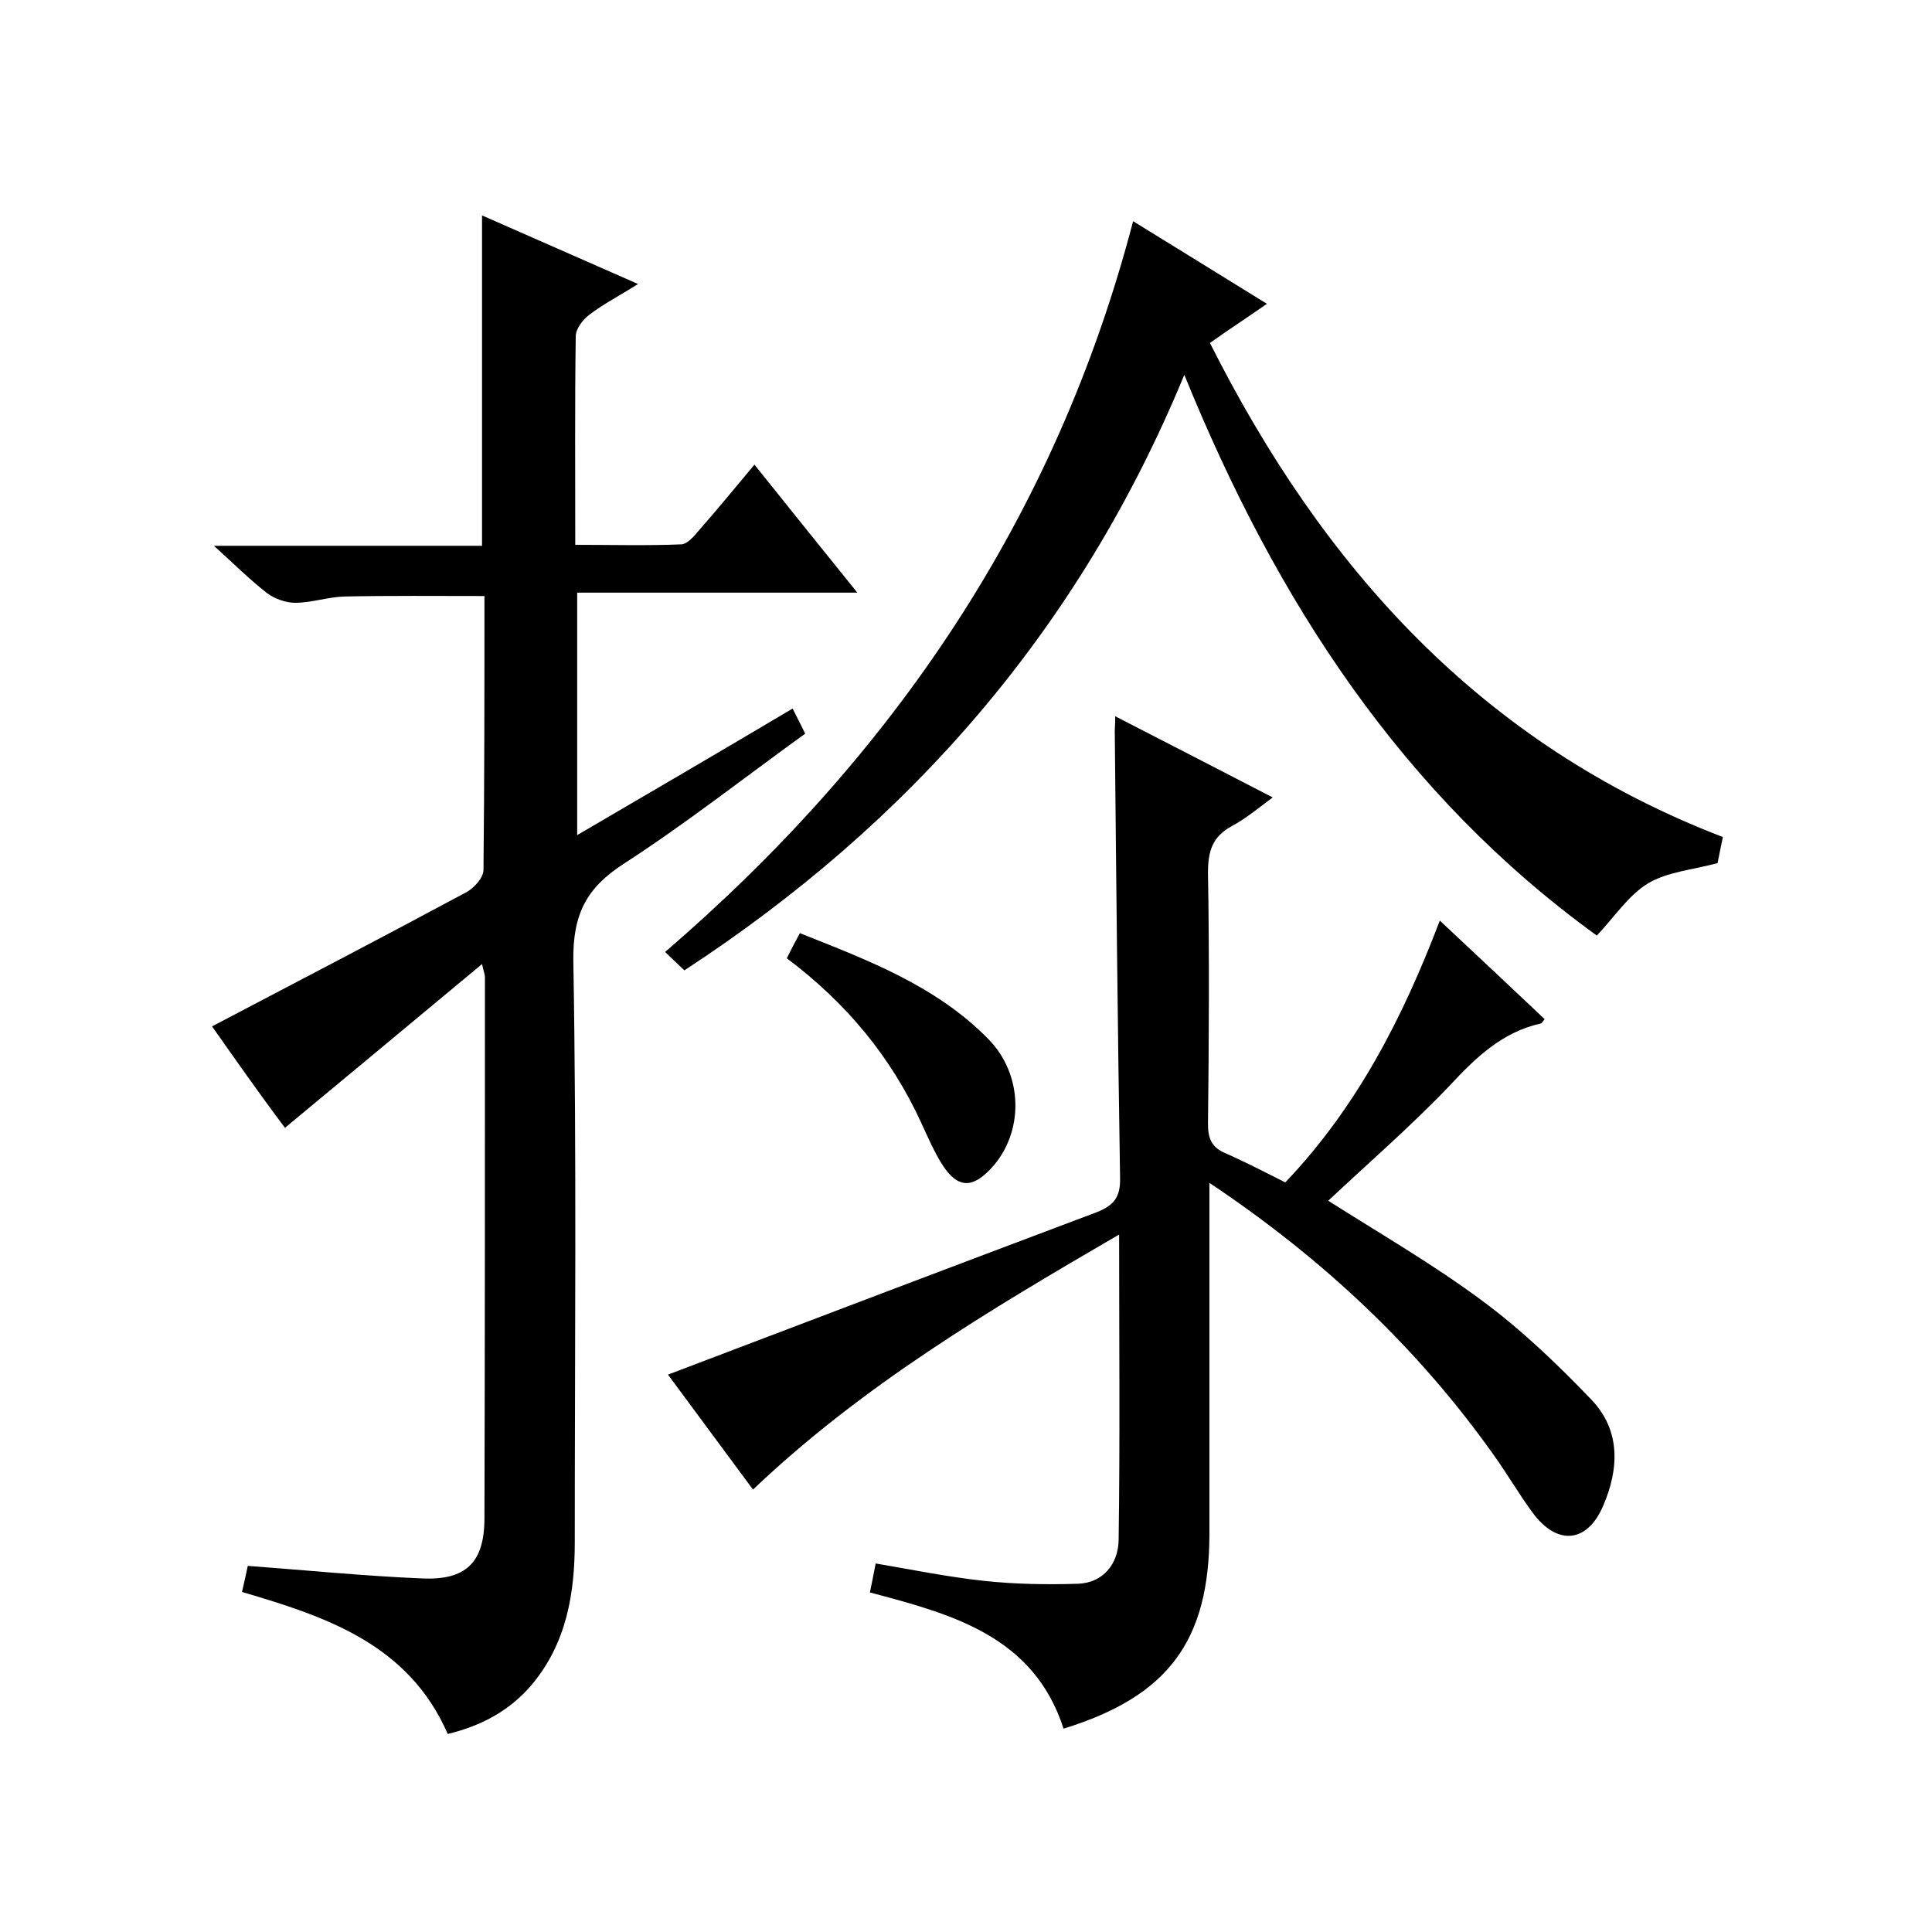
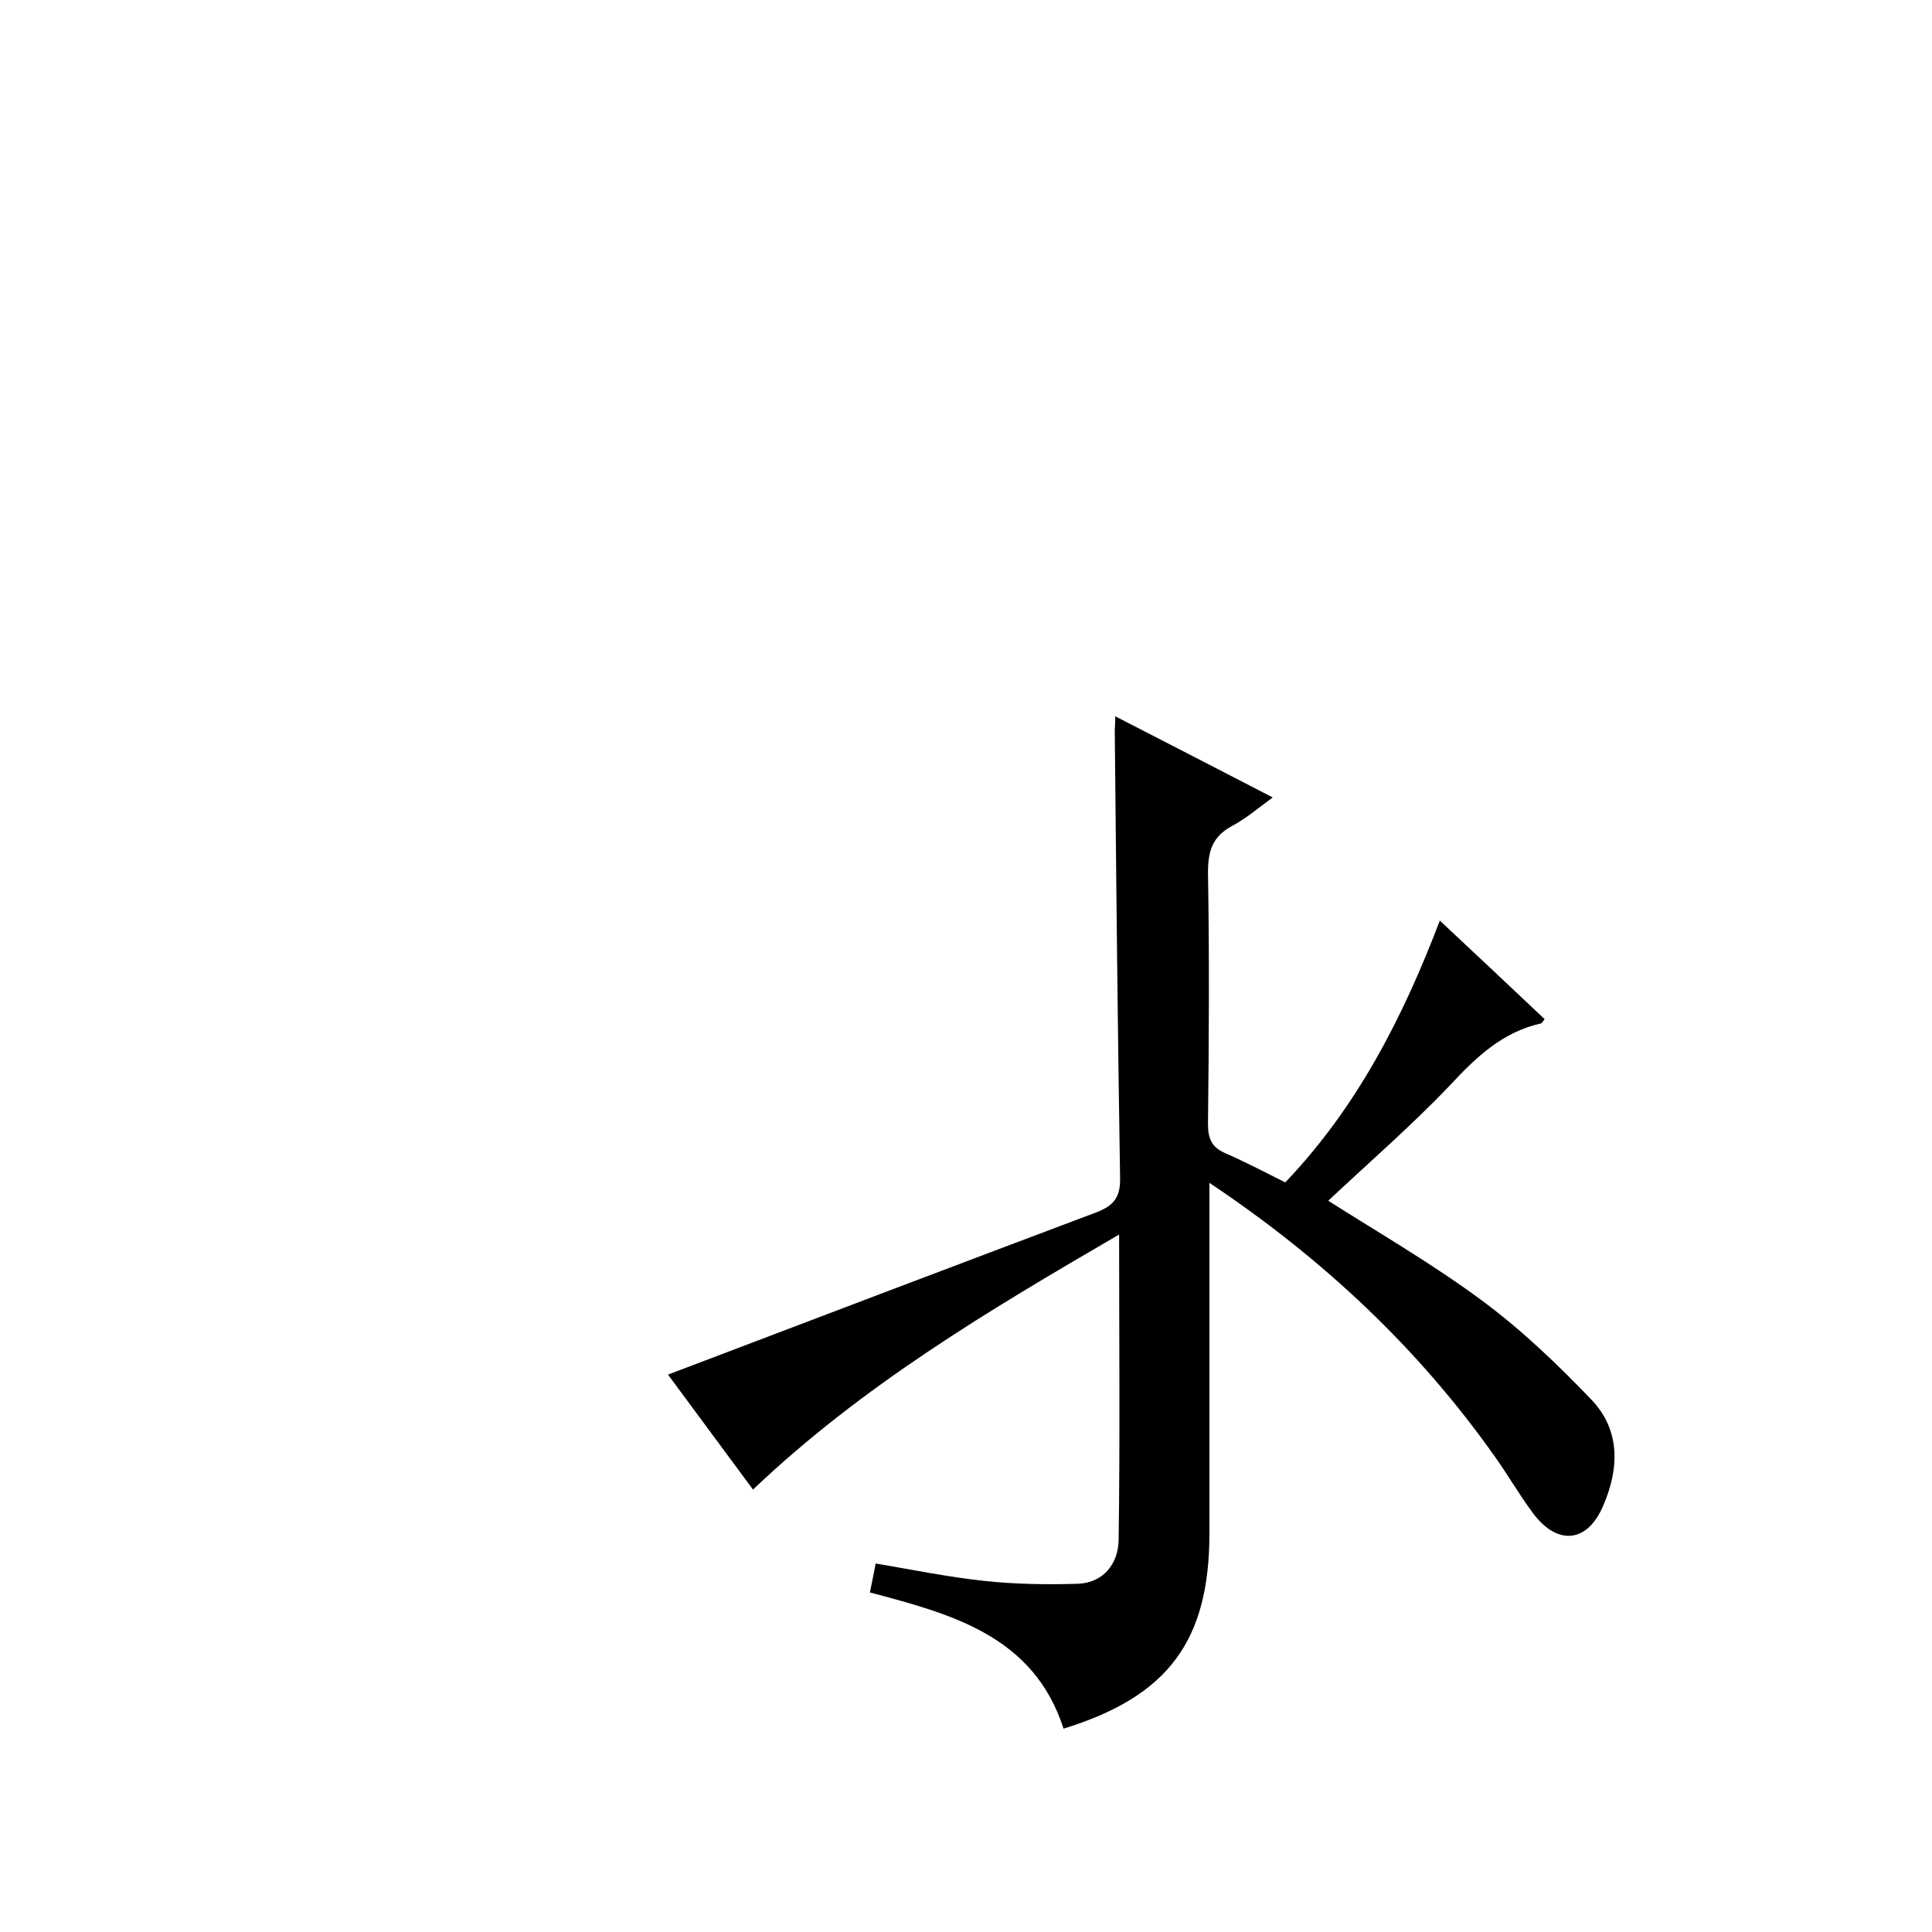
<svg xmlns="http://www.w3.org/2000/svg" enable-background="new 0 0 400 400" viewBox="0 0 400 400">
-   <path d="m43.9 212.5c17.9-9.4 35.4-18.5 52.7-27.8 1.6-.9 3.5-3 3.5-4.6.2-18.8.2-37.6.2-56.7-9.9 0-19.4-.1-29 .1-3.4.1-6.8 1.3-10.2 1.3-1.9 0-4.2-.8-5.8-2-3.5-2.7-6.7-5.9-11-9.8h55.5c0-23.1 0-45.5 0-68.4 10.5 4.6 20.9 9.2 32.3 14.2-3.8 2.4-7.1 4.1-10 6.3-1.4 1-2.9 3-2.9 4.5-.2 14.2-.1 28.3-.1 43.2 7.5 0 14.8.2 22-.1 1.3-.1 2.7-1.8 3.7-3 3.7-4.2 7.3-8.6 11.4-13.5 7.1 8.9 13.9 17.3 21.3 26.5-19.9 0-38.8 0-58 0v50.2c14.9-8.7 29.6-17.3 44.6-26.2.9 1.8 1.7 3.3 2.6 5.2-12.6 9.1-24.7 18.6-37.5 26.9-7.8 5-10.6 10.5-10.5 20 .7 40.2.3 80.3.3 120.5 0 10.6-1.7 20.9-8.9 29.5-4.6 5.4-10.4 8.5-17.4 10.2-8.1-18.6-25.2-24.3-42.6-29.4.5-2.2.9-3.9 1.2-5.4 12.2.9 24.1 2.1 36.1 2.6 9.1.4 12.9-3.3 12.9-12.5.1-37.3.1-74.7.1-112 0-.5-.2-.9-.6-2.7-13.8 11.5-27.2 22.6-40.8 33.9-5.2-6.9-10.3-14.2-15.1-21z" />
  <path d="m250.4 244.9v6.5 66c0 22.3-8.5 33.8-30.2 40.5-6.2-19.2-23.1-23.7-40.1-28.2.4-2 .8-3.8 1.2-6 7.6 1.3 15 2.8 22.4 3.6 6.5.7 13 .8 19.5.6 5.2-.2 8.3-4.1 8.4-9 .3-20.8.1-41.6.1-63.3-27 15.7-53.2 31.3-75.8 52.8-6.2-8.4-12.2-16.5-17.6-23.8 29.7-11.3 59.2-22.5 88.7-33.6 3.6-1.4 5-3.1 4.9-7.2-.5-30.8-.8-61.6-1.1-92.5 0-.7.1-1.3.1-3 10.9 5.6 21.4 11 32.6 16.8-3.1 2.3-5.6 4.4-8.4 5.9-4.1 2.2-5 5.2-5 9.7.3 17.3.2 34.7 0 52 0 3.1.8 4.9 3.7 6.1 4.1 1.8 8.1 3.9 12.3 6 14.8-15.5 24.3-34 32-54.2 7.5 7 14.6 13.7 21.7 20.4-.4.5-.6.9-.8.9-8 1.8-13.4 7-18.8 12.8-8 8.4-16.8 16-25.2 23.9 10.7 6.8 21.8 13.2 32 20.8 8.1 6 15.5 13.1 22.5 20.4 6.1 6.4 5.7 14.4 2.4 22-3.3 7.7-9.5 8.2-14.5 1.5-2.9-3.9-5.3-8.1-8.1-12-15.6-22-35.1-40.5-58.9-56.4z" />
-   <path d="m356.7 173.3c-.5 2.5-.9 4.3-1.1 5.4-5.2 1.4-10.4 1.8-14.4 4.2s-6.9 6.9-10.6 10.8c-40.2-29.1-66.3-69.1-85.4-116.1-21.7 52.6-56.7 92.7-103.5 123.3-1.3-1.2-2.5-2.4-4-3.8 47.4-40.8 80.9-90.1 96.9-151.3 9.3 5.7 18.1 11.2 27.7 17.1-4 2.8-7.7 5.2-11.8 8.1 23.4 46.5 56.2 83.1 106.2 102.3z" />
-   <path d="m162.9 198.4c.9-1.8 1.6-3.2 2.7-5.2 14.1 5.6 28.2 10.9 39 21.9 7.4 7.5 7.4 19.5.6 26.8-3.9 4.2-6.9 4.1-10-.6-1.8-2.8-3.1-5.9-4.5-8.9-6.2-13.5-15.4-24.7-27.8-34z" />
</svg>